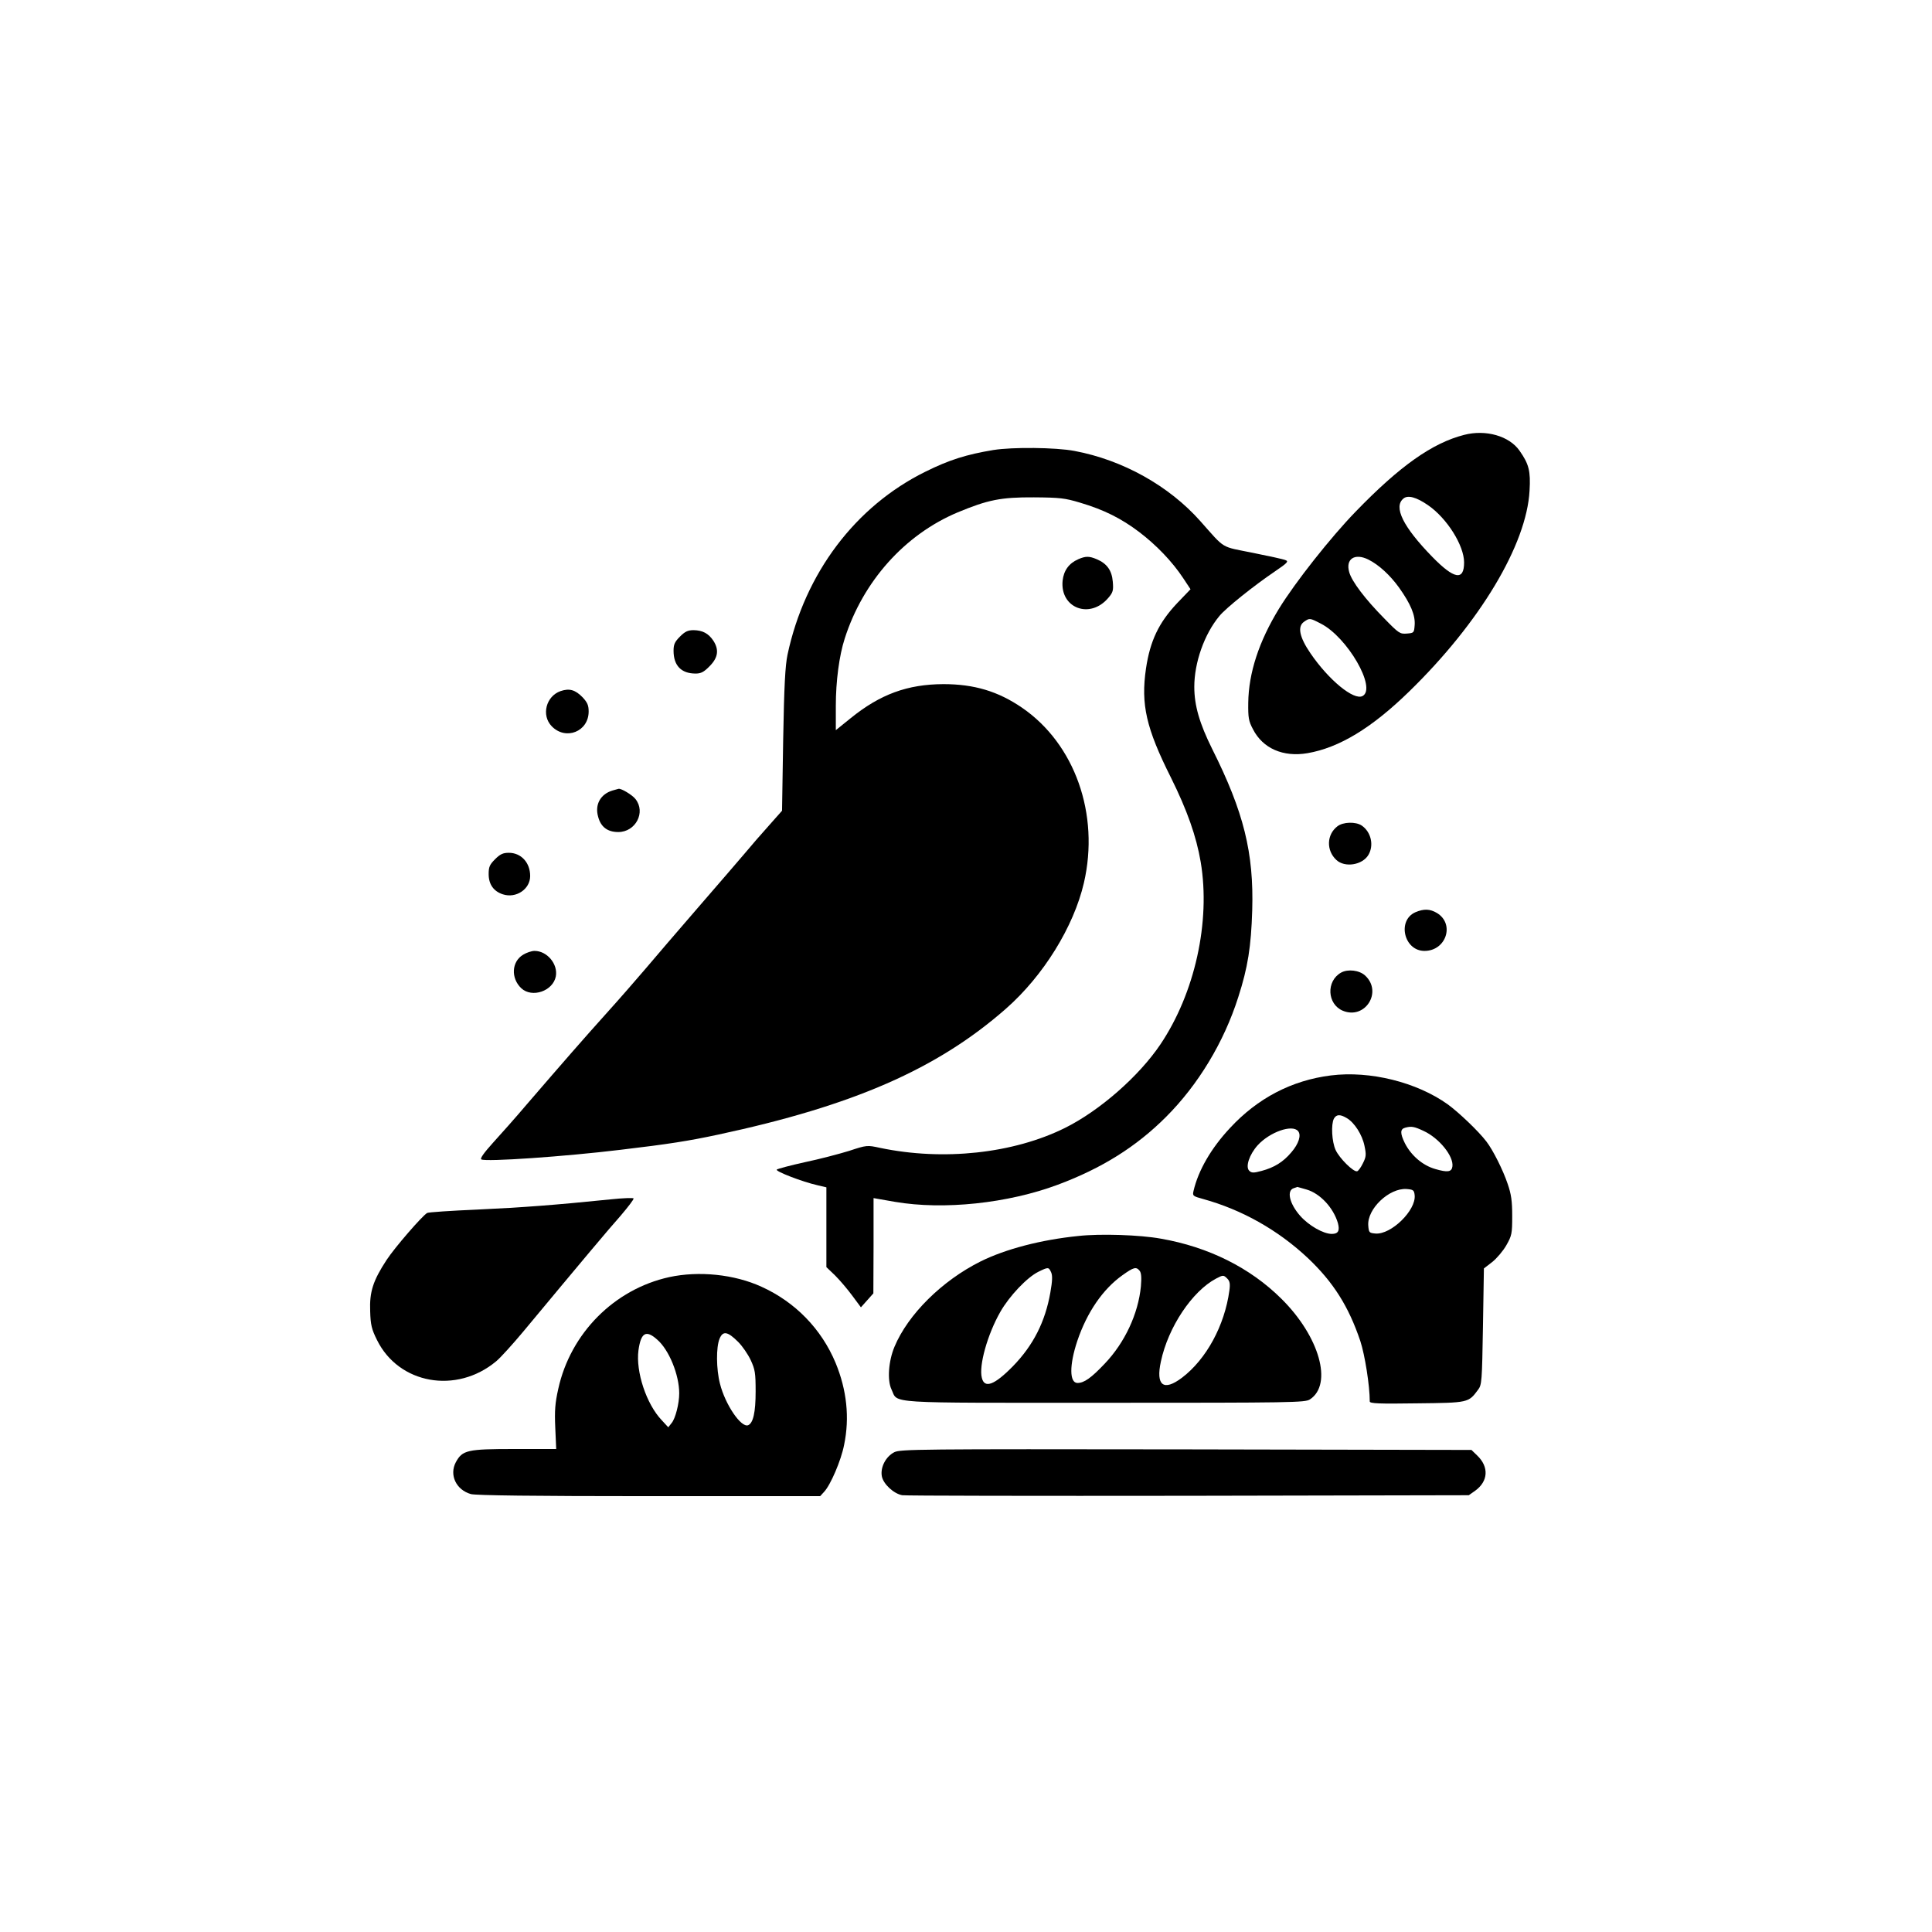
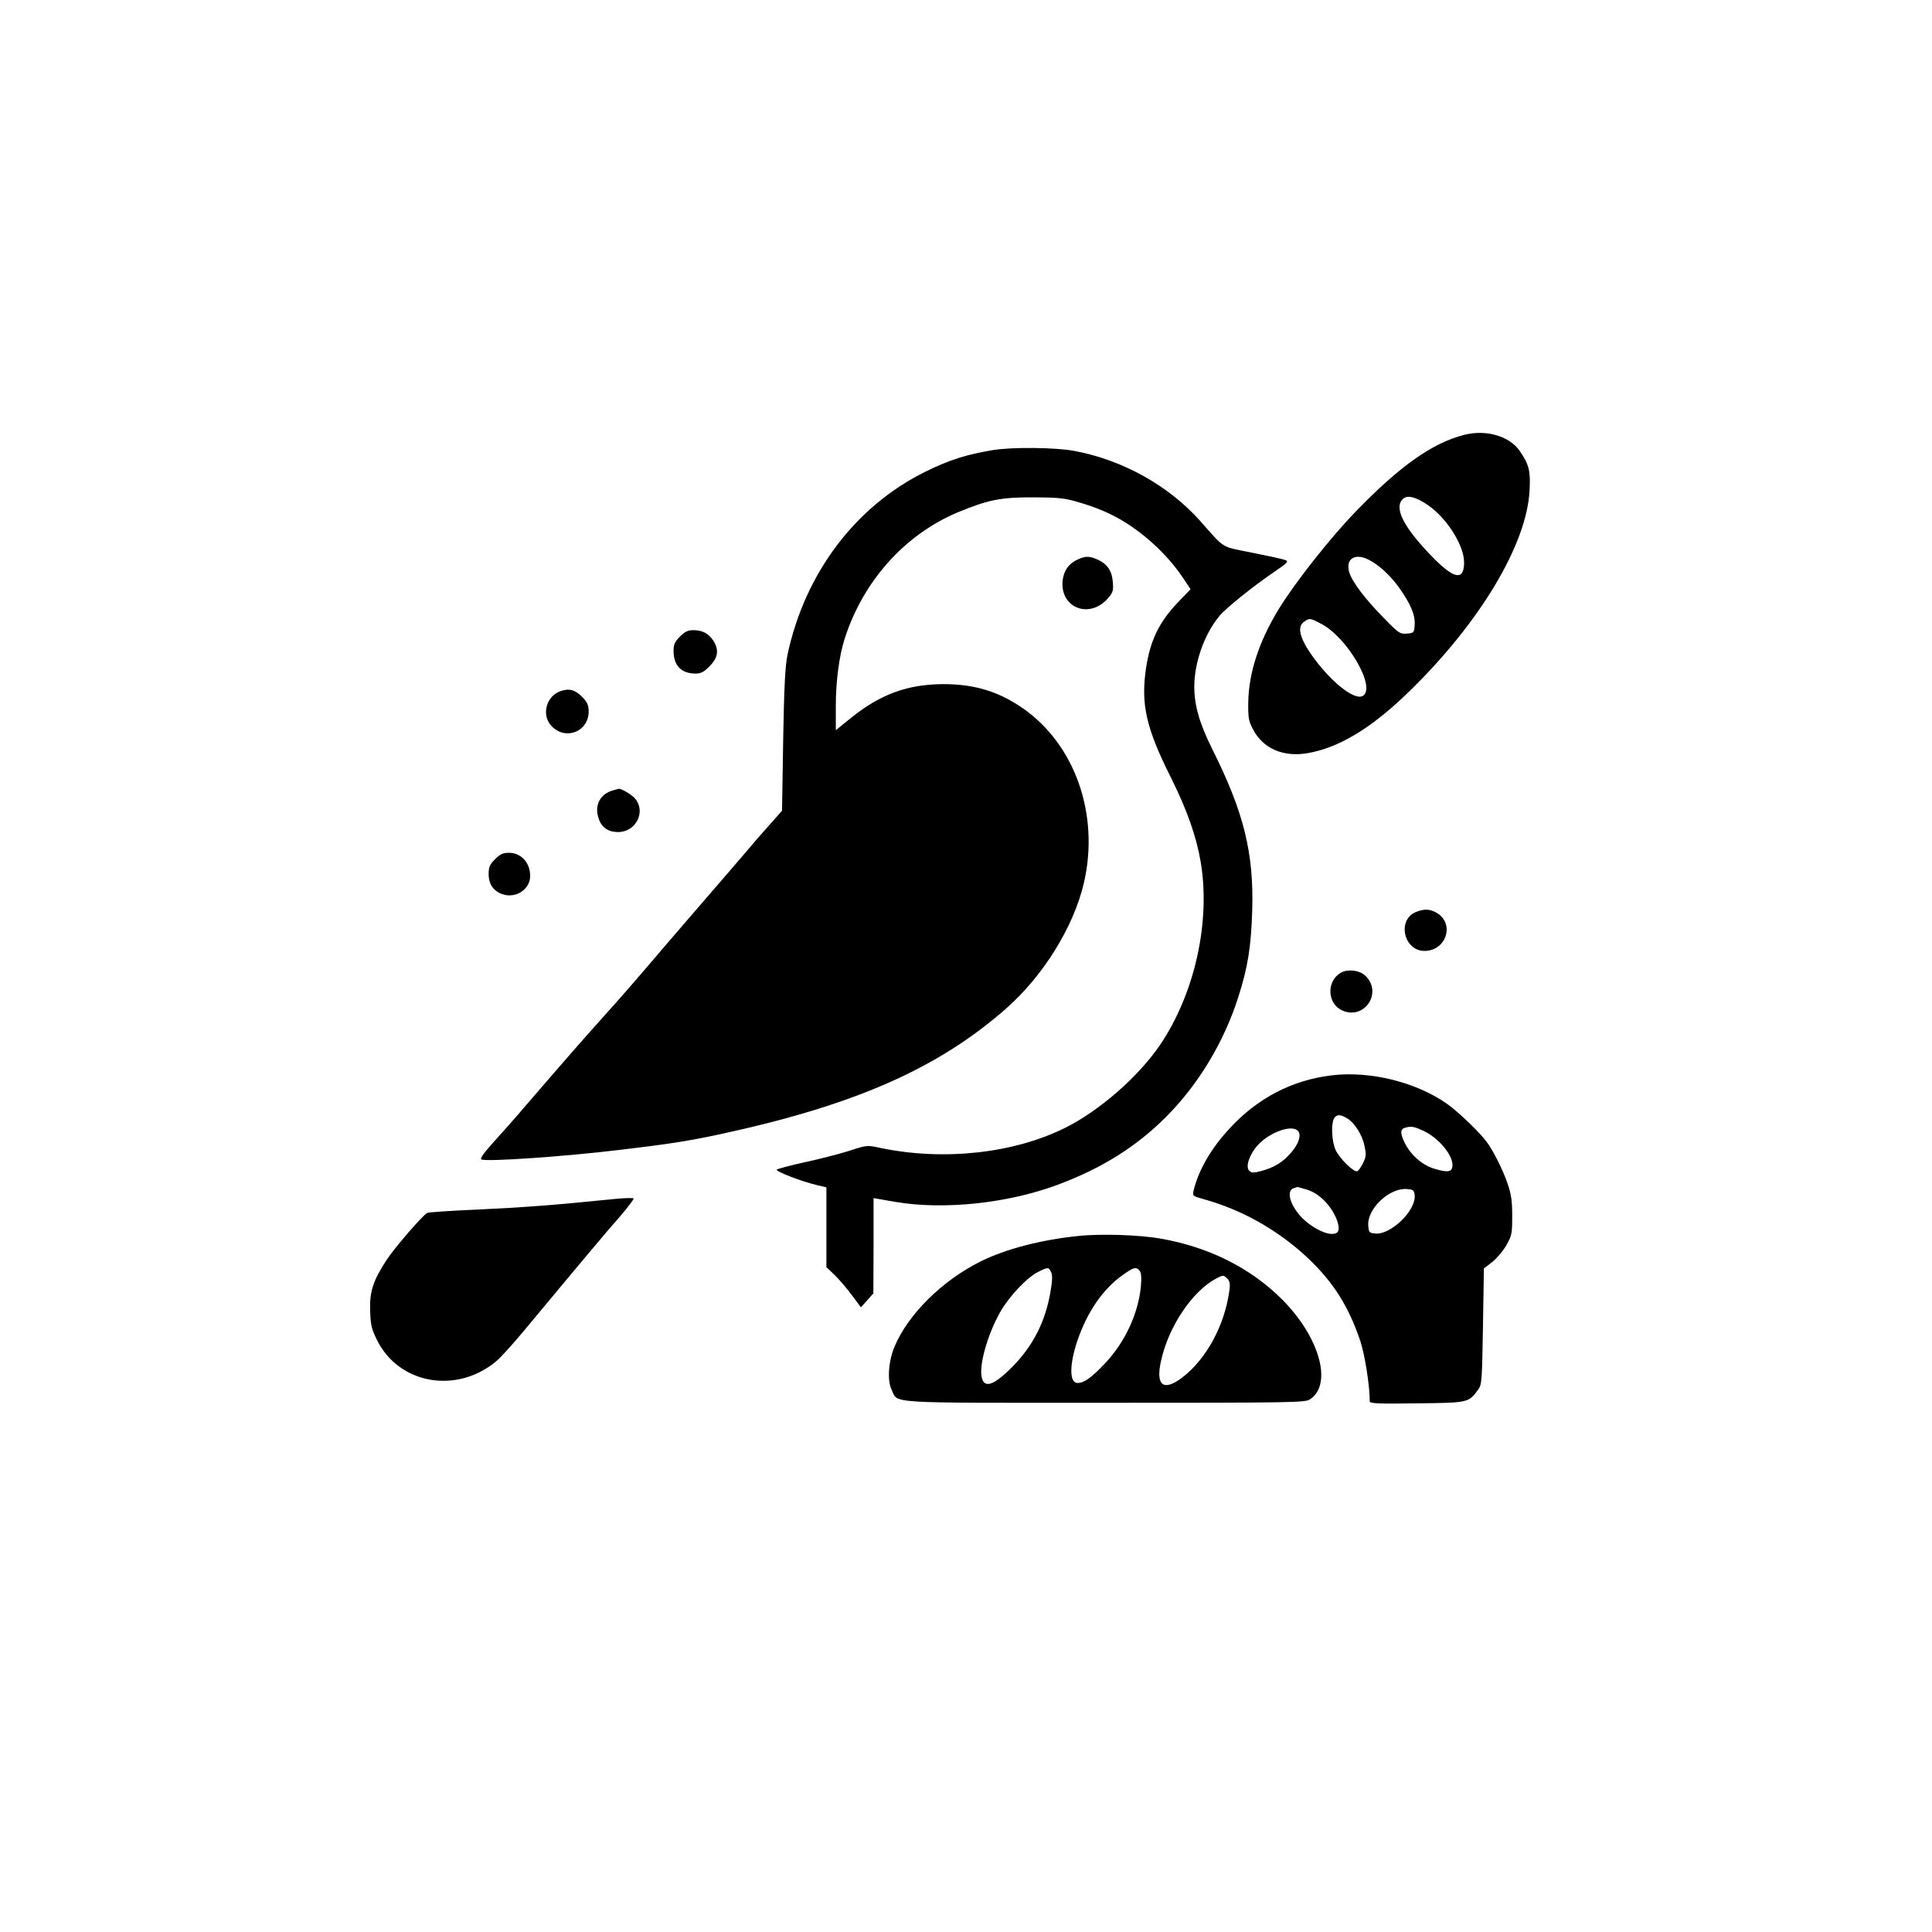
<svg xmlns="http://www.w3.org/2000/svg" version="1.0" width="1024pt" height="1024pt" viewBox="0 0 1024 1024" preserveAspectRatio="xMidYMid meet">
  <g transform="translate(0,1024) scale(0.1,-0.1)" fill="#000000" stroke="none">
    <path d="M7760 7935 c-168 -43 -340 -164 -575 -407 -132 -136 -320 -374 -406 -514 -106 -173 -161 -340 -163 -499 -1 -79 2 -97 25 -140 52 -102 160 -149 289 -127 168 29 340 133 539 327 375 365 623 779 638 1065 6 103 -3 140 -53 211 -54 78 -179 114 -294 84z m-192 -372 c101 -69 192 -214 192 -304 0 -99 -53 -89 -169 30 -155 159 -207 265 -152 309 23 19 68 7 129 -35z m-315 -289 c56 -28 115 -83 162 -148 62 -87 87 -147 83 -199 -3 -41 -4 -42 -41 -45 -37 -3 -43 1 -120 80 -101 102 -173 197 -186 246 -20 70 30 102 102 66z m-253 -339 c141 -71 298 -343 222 -384 -46 -25 -179 84 -276 226 -59 86 -70 142 -35 167 30 21 31 21 89 -9z" />
    <path d="M5266 7855 c-144 -24 -234 -52 -361 -115 -371 -183 -639 -538 -731 -970 -12 -57 -18 -164 -23 -451 l-6 -376 -70 -79 c-39 -43 -95 -108 -125 -144 -30 -36 -143 -166 -250 -290 -107 -124 -233 -270 -279 -325 -47 -55 -139 -161 -206 -235 -124 -138 -227 -256 -420 -480 -60 -71 -143 -164 -183 -208 -47 -52 -69 -83 -61 -87 22 -14 443 15 739 51 254 30 361 47 515 80 716 153 1163 348 1527 668 198 174 359 434 413 667 84 363 -48 736 -328 928 -127 87 -254 125 -417 125 -190 -1 -334 -53 -492 -181 l-78 -63 0 129 c0 131 18 266 47 356 97 304 318 551 598 669 161 67 230 81 405 80 138 -1 164 -4 244 -28 128 -38 219 -84 313 -155 91 -69 175 -156 234 -245 l39 -59 -71 -74 c-97 -103 -143 -199 -165 -346 -28 -191 1 -317 132 -578 86 -173 135 -312 158 -448 53 -316 -31 -695 -214 -967 -114 -169 -322 -351 -505 -442 -274 -136 -645 -176 -980 -106 -69 15 -71 15 -165 -16 -52 -16 -158 -44 -235 -60 -77 -17 -144 -35 -148 -39 -9 -9 136 -65 216 -83 l47 -11 0 -212 0 -211 46 -44 c25 -25 66 -73 91 -107 l46 -62 33 37 33 37 1 252 0 253 28 -5 c15 -3 53 -9 86 -15 258 -44 598 -8 863 91 233 87 415 201 573 359 171 171 307 396 383 635 51 158 68 267 74 460 9 305 -45 522 -212 855 -67 135 -95 230 -95 330 0 128 53 279 133 375 34 42 184 162 298 239 62 42 70 51 53 57 -10 5 -89 22 -174 39 -173 35 -143 16 -278 168 -166 187 -411 324 -667 372 -100 19 -329 21 -429 5z" />
    <path d="M5715 7276 c-50 -22 -77 -60 -83 -114 -14 -146 146 -206 243 -90 24 28 27 39 23 85 -5 60 -31 96 -85 119 -40 17 -59 17 -98 0z" />
    <path d="M3604 6866 c-28 -28 -34 -42 -34 -75 0 -79 41 -121 117 -121 28 0 44 8 74 39 45 45 51 87 20 135 -26 39 -57 55 -104 56 -31 0 -46 -7 -73 -34z" />
    <path d="M2971 6577 c-77 -27 -103 -128 -47 -186 74 -77 196 -29 196 78 0 33 -7 48 -32 75 -39 40 -70 49 -117 33z" />
    <path d="M3246 6050 c-63 -19 -94 -74 -76 -138 14 -55 50 -82 107 -82 92 0 147 105 91 175 -17 22 -77 58 -90 54 -2 0 -16 -5 -32 -9z" />
-     <path d="M7088 5860 c-57 -44 -59 -128 -5 -178 45 -42 138 -27 170 27 30 51 14 121 -35 155 -32 22 -100 20 -130 -4z" />
    <path d="M2624 5686 c-29 -29 -34 -41 -34 -79 0 -54 26 -91 75 -107 70 -23 145 27 145 97 0 71 -48 123 -113 123 -31 0 -46 -7 -73 -34z" />
    <path d="M7502 5405 c-98 -43 -61 -205 48 -205 115 0 162 143 66 201 -37 22 -69 23 -114 4z" />
-     <path d="M2773 5180 c-62 -37 -66 -125 -10 -178 57 -53 168 -15 183 63 12 65 -46 135 -113 135 -15 0 -42 -9 -60 -20z" />
    <path d="M7108 5085 c-80 -45 -74 -167 9 -202 118 -49 212 99 119 186 -31 29 -92 36 -128 16z" />
    <path d="M7054 4540 c-207 -26 -388 -120 -535 -279 -100 -107 -168 -225 -193 -333 -6 -26 -4 -28 51 -43 206 -57 396 -164 555 -313 135 -128 216 -256 278 -440 24 -73 50 -236 50 -320 0 -11 49 -13 249 -10 275 3 274 3 325 72 20 26 21 44 26 335 l5 308 44 34 c24 19 58 59 75 89 29 51 31 62 31 155 0 79 -5 115 -24 170 -24 72 -78 180 -113 225 -41 54 -146 154 -205 197 -164 117 -411 179 -619 153z m84 -226 c41 -24 82 -88 94 -147 10 -47 9 -58 -8 -92 -10 -21 -24 -41 -31 -43 -19 -5 -94 69 -114 113 -20 44 -25 135 -9 166 13 23 33 24 68 3z m407 -68 c83 -38 161 -135 153 -189 -4 -29 -26 -32 -91 -13 -67 19 -128 72 -161 137 -26 53 -25 75 2 82 33 9 48 6 97 -17z m-665 -1 c18 -21 4 -67 -36 -113 -43 -51 -90 -80 -157 -98 -44 -12 -54 -11 -66 1 -21 21 1 86 45 135 64 70 183 112 214 75z m46 -310 c71 -21 141 -96 165 -177 11 -41 2 -58 -32 -58 -45 0 -122 44 -168 96 -58 66 -73 136 -32 147 9 3 16 5 17 6 0 0 23 -6 50 -14z m572 -30 c8 -80 -125 -210 -208 -203 -33 3 -35 5 -38 43 -6 88 111 199 203 193 36 -3 40 -6 43 -33z" />
    <path d="M3235 3883 c-294 -30 -467 -43 -705 -54 -140 -6 -260 -14 -266 -18 -26 -15 -171 -182 -215 -249 -72 -110 -91 -169 -87 -272 2 -72 8 -96 36 -152 115 -234 421 -289 632 -113 23 19 88 91 144 158 321 386 451 541 516 614 39 46 70 86 68 91 -1 4 -57 2 -123 -5z" />
    <path d="M5715 3689 c-197 -20 -385 -69 -518 -135 -204 -102 -384 -280 -456 -452 -32 -76 -39 -178 -16 -226 37 -77 -55 -71 1130 -71 996 0 1063 1 1088 18 122 80 51 333 -151 533 -166 165 -387 275 -640 319 -110 20 -320 27 -437 14z m-144 -192 c8 -17 7 -46 -4 -108 -27 -154 -90 -279 -198 -390 -98 -100 -151 -120 -165 -62 -17 64 30 231 98 350 48 84 141 182 201 212 53 26 55 26 68 -2z m469 8 c9 -11 11 -35 7 -83 -14 -145 -85 -298 -192 -410 -71 -75 -109 -102 -144 -102 -43 0 -44 94 -1 223 51 151 135 274 239 348 60 43 73 46 91 24z m465 -42 c13 -13 16 -27 11 -63 -25 -185 -122 -364 -251 -462 -98 -74 -140 -42 -112 86 39 183 166 372 292 439 38 20 40 20 60 0z" />
-     <path d="M3547 3471 c-291 -64 -523 -297 -588 -592 -17 -76 -20 -115 -16 -206 l5 -113 -221 0 c-251 0 -276 -6 -311 -70 -36 -68 2 -147 80 -169 27 -7 329 -11 945 -11 l906 0 21 23 c34 36 90 166 106 249 30 144 14 291 -45 434 -75 180 -214 323 -393 404 -144 66 -332 85 -489 51z m366 -344 c21 -21 51 -64 66 -96 23 -50 26 -68 26 -166 0 -111 -13 -168 -40 -179 -37 -14 -121 109 -149 220 -20 77 -21 194 -2 239 18 43 43 38 99 -18z m-430 13 c63 -54 117 -187 117 -285 0 -54 -20 -133 -40 -157 l-18 -23 -35 38 c-81 85 -138 257 -123 370 13 94 40 110 99 57z" />
-     <path d="M4740 2543 c-45 -23 -75 -80 -66 -128 8 -41 63 -92 108 -100 18 -3 701 -4 1518 -3 l1485 3 34 24 c69 50 74 126 10 187 l-30 29 -1512 3 c-1424 2 -1514 1 -1547 -15z" />
  </g>
</svg>